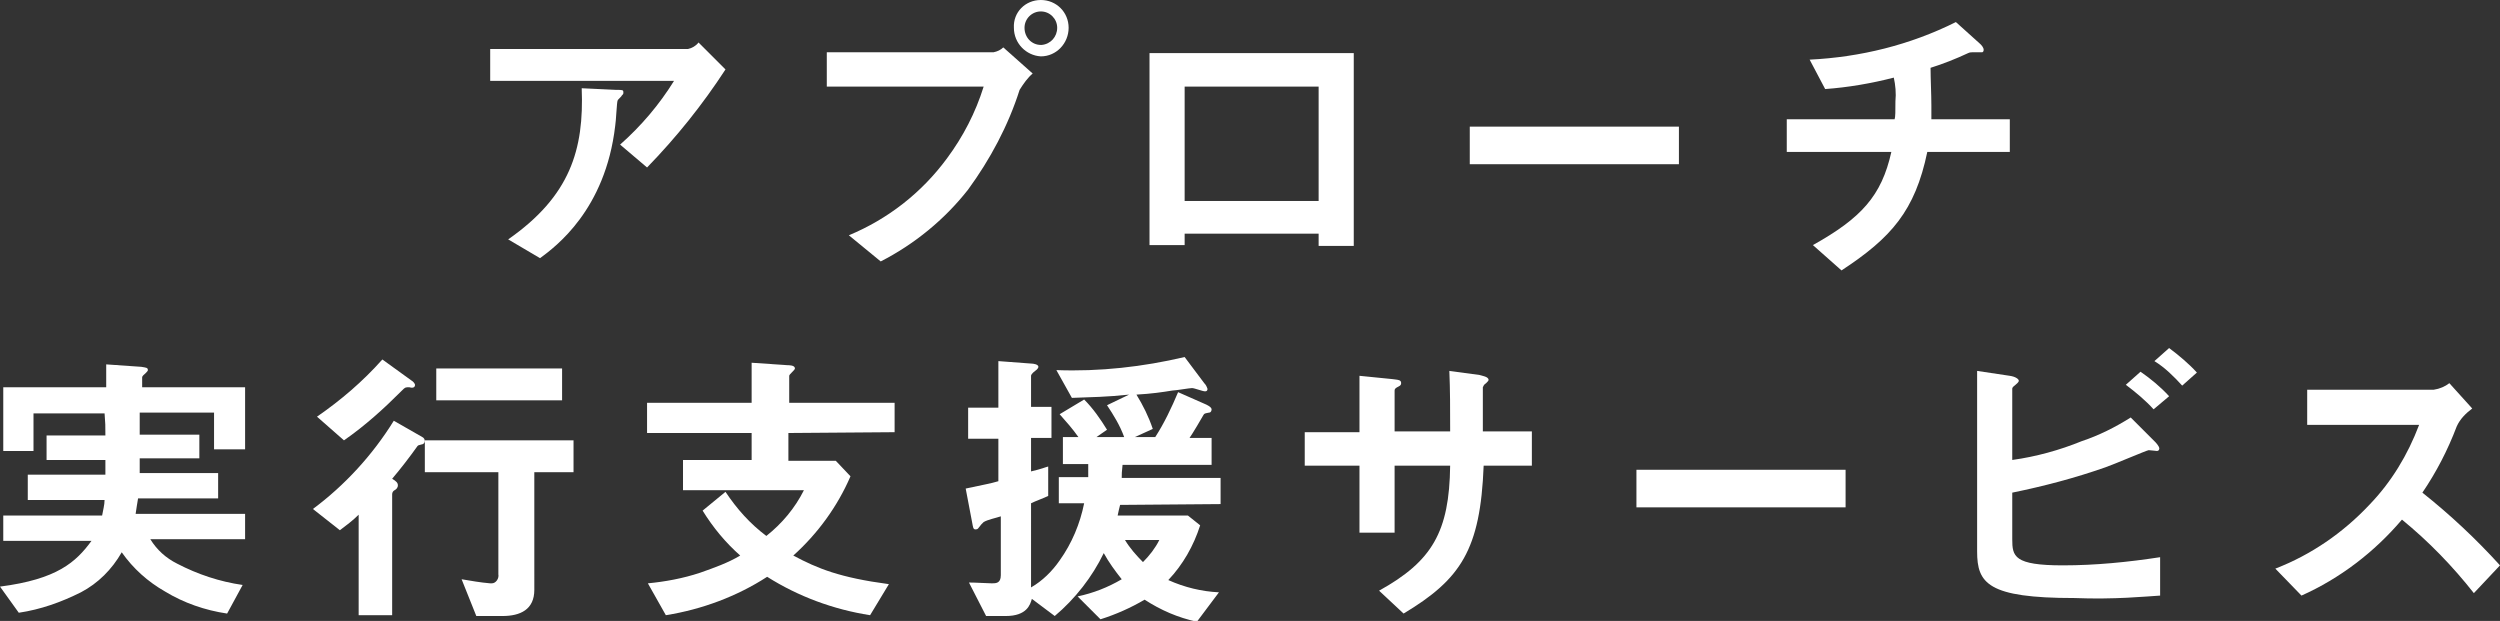
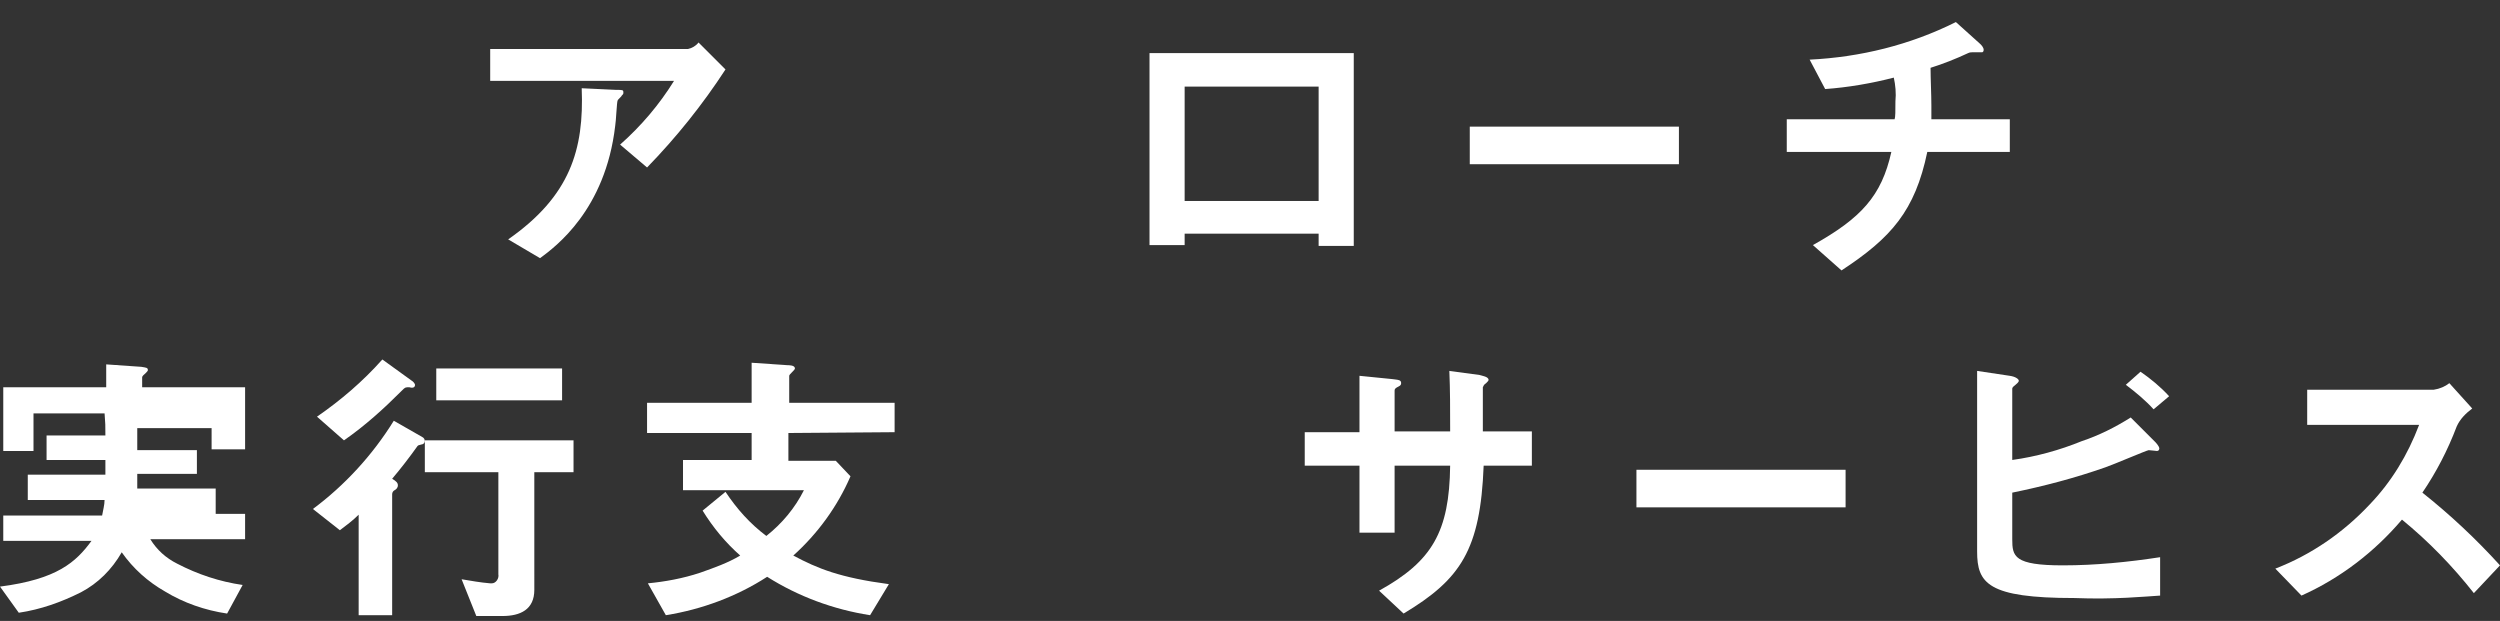
<svg xmlns="http://www.w3.org/2000/svg" version="1.1" id="レイヤー_1" x="0px" y="0px" width="306px" height="76px" viewBox="0 0 306 76" style="enable-background:new 0 0 306 76;" xml:space="preserve">
  <rect x="0" y="0" width="306" height="76" fill="#333333" stroke="none" />
  <style type="text/css">
	.st0{fill:#FFFFFF;}
</style>
  <g>
    <path class="st0" d="M88.8,8.5l-3.3-3.3c-0.3,0.4-0.8,0.7-1.3,0.8H60v3.9h22.5c-1.8,2.9-4,5.5-6.6,7.8l3.3,2.8   C82.8,16.8,86,12.8,88.8,8.5z" />
    <path class="st0" d="M76.3,11.3c0-0.3-0.1-0.3-0.9-0.3l-4.2-0.2c0.3,7.5-1.4,13.2-9,18.5l3.9,2.3c1.9-1.4,8-5.9,9.2-16.2   c0.1-0.5,0.2-3,0.3-3.1c0-0.1,0.5-0.5,0.5-0.6C76.3,11.5,76.3,11.5,76.3,11.3z" />
-     <path class="st0" d="M126.4,9l-3.6-3.2c-0.3,0.3-0.7,0.5-1.2,0.6h-20.4v4.2h19.2c-1,3.2-2.5,6.1-4.5,8.8c-3.1,4.2-7.2,7.4-12,9.4   l3.9,3.2c4.1-2.1,7.8-5.1,10.7-8.8c2.7-3.7,4.9-7.8,6.3-12.2C125.3,10.2,125.8,9.5,126.4,9z" />
-     <path class="st0" d="M130.8,3.4c0-1.9-1.5-3.4-3.4-3.4c0,0,0,0,0,0c-1.9,0-3.4,1.5-3.3,3.4c0,0,0,0,0,0c0,1.9,1.5,3.4,3.3,3.5   C129.3,6.9,130.8,5.3,130.8,3.4C130.8,3.5,130.8,3.4,130.8,3.4z M129.4,3.4c0,1.1-0.8,2-1.9,2.1c0,0,0,0-0.1,0c-1.1,0-2-0.9-2-2.1   c0-1.1,0.9-2,2-2C128.5,1.4,129.4,2.3,129.4,3.4C129.4,3.4,129.4,3.4,129.4,3.4z" />
    <path class="st0" d="M140.7,6.5v23.5h4.3v-1.4h16.4v1.5h4.3V6.5H140.7z M161.4,24.6H145v-14h16.4V24.6z" />
    <rect x="179.9" y="15.5" class="st0" width="25.6" height="4.6" />
    <path class="st0" d="M246,18.6v-4h-9.6c0-0.6,0-0.8,0-1.7c0-1.3-0.1-3.3-0.1-4.6c1.6-0.5,3.1-1.1,4.6-1.8c0.2-0.1,0.4-0.1,0.5-0.1   h1.2c0.1,0,0.2-0.1,0.2-0.3c0-0.3-0.3-0.6-0.4-0.7l-3-2.7c-5.6,2.8-11.7,4.3-17.9,4.6l1.9,3.6c2.8-0.2,5.7-0.7,8.4-1.4   c0.2,0.9,0.3,1.9,0.2,2.9c0,1.2,0,1.9-0.1,2.2h-13.2v4h12.8c-1.2,5.4-3.7,8.1-9.6,11.4l3.5,3.1c6.1-4,9-7.3,10.5-14.5   C236,18.6,246,18.6,246,18.6z" />
  </g>
  <g>
-     <path class="st0" d="M30,55v-7.6H17.4v-1.2c0-0.2,0.3-0.4,0.4-0.5c0.2-0.2,0.3-0.3,0.3-0.4c0-0.3-0.2-0.3-0.8-0.4L13,44.6v2.8H0.4   v7.8h3.7v-4.6h8.7c0.1,1.3,0.1,1.4,0.1,2.7H5.7v3h7.2v1.8H3.4v3.1h9.4c0,0.6-0.2,1.3-0.3,1.9H0.4v3.1h10.8C9.3,68.8,7,70.9,0,71.8   l2.3,3.2c2.7-0.4,5.2-1.3,7.6-2.5c2.1-1.1,3.8-2.8,5-4.9c1.4,2,3.2,3.6,5.3,4.8c2.3,1.4,4.9,2.3,7.6,2.7l1.9-3.5   c-2.8-0.4-5.5-1.3-8-2.6c-1.4-0.7-2.5-1.7-3.3-3h11.6v-3.1H16.6c0.1-0.8,0.2-1.2,0.3-1.9h9.8v-3.1h-9.6v-1.8h7.3v-2.9h-7.3v-2.7   h9.1V55H30z" />
+     <path class="st0" d="M30,55v-7.6H17.4v-1.2c0-0.2,0.3-0.4,0.4-0.5c0.2-0.2,0.3-0.3,0.3-0.4c0-0.3-0.2-0.3-0.8-0.4L13,44.6v2.8H0.4   v7.8h3.7v-4.6h8.7c0.1,1.3,0.1,1.4,0.1,2.7H5.7v3h7.2v1.8H3.4v3.1h9.4c0,0.6-0.2,1.3-0.3,1.9H0.4v3.1h10.8C9.3,68.8,7,70.9,0,71.8   l2.3,3.2c2.7-0.4,5.2-1.3,7.6-2.5c2.1-1.1,3.8-2.8,5-4.9c1.4,2,3.2,3.6,5.3,4.8c2.3,1.4,4.9,2.3,7.6,2.7l1.9-3.5   c-2.8-0.4-5.5-1.3-8-2.6c-1.4-0.7-2.5-1.7-3.3-3h11.6v-3.1H16.6h9.8v-3.1h-9.6v-1.8h7.3v-2.9h-7.3v-2.7   h9.1V55H30z" />
    <rect x="53.4" y="45.1" class="st0" width="15.4" height="3.9" />
    <path class="st0" d="M50.8,47.1c0-0.1-0.2-0.4-0.4-0.5l-3.6-2.6c-2.4,2.7-5.1,5-8,7l3.3,2.9c2.6-1.8,4.9-3.9,7.1-6.1   c0.4-0.4,0.4-0.4,0.9-0.4C50.4,47.5,50.8,47.5,50.8,47.1z" />
    <path class="st0" d="M70.2,57.8v-3.9H52v3.9h9v12.5c0.1,0.5-0.3,1.1-0.8,1.1c-0.1,0-0.2,0-0.2,0c-1.2-0.1-2.3-0.3-3.5-0.5l1.8,4.5   h3.2c2.2,0,3.9-0.8,3.9-3.2V57.8H70.2z" />
    <path class="st0" d="M52,54c0-0.2-0.1-0.4-0.3-0.5l-3.5-2c-2.6,4.2-6,7.9-9.9,10.8l3.3,2.6c0.8-0.6,1.6-1.2,2.3-1.9v12.3H48V60.5   c0-0.2,0.1-0.4,0.3-0.5c0.2-0.1,0.4-0.3,0.4-0.6c0-0.3-0.2-0.5-0.7-0.8c1.1-1.3,2.1-2.6,3.1-4c0.1-0.1,0.1-0.1,0.5-0.2   C51.8,54.4,52,54.2,52,54L52,54z" />
    <path class="st0" d="M109.5,52.9v-3.6H96.6V46c0-0.2,0.7-0.7,0.7-0.9c0-0.4-0.7-0.4-0.9-0.4L92,44.4v4.9H79.2V53H92v3.3h-8.4V60   h14.8c-1.1,2.2-2.7,4.1-4.6,5.6c-2-1.5-3.6-3.3-5-5.4L86,62.5c1.3,2.1,2.8,3.9,4.6,5.5c-1.5,0.9-3.2,1.5-4.9,2.1   c-2.1,0.7-4.3,1.1-6.4,1.3l2.2,3.9c4.4-0.7,8.7-2.3,12.4-4.7c3.8,2.4,8.1,4,12.6,4.7l2.3-3.8c-6-0.8-8.7-1.9-11.7-3.5   c3-2.7,5.4-6,7-9.7l-1.8-1.9h-5.8V53L109.5,52.9z" />
-     <path class="st0" d="M149.4,61.7v-3.2h-12.1c0-0.5,0-0.7,0.1-1.6h10.9v-3.3h-2.7c0.3-0.4,1.6-2.6,1.7-2.8s0.2-0.2,0.7-0.3   c0.2,0,0.3-0.2,0.3-0.4c0-0.3-0.7-0.6-0.7-0.6l-3.4-1.5c-0.8,1.9-1.7,3.8-2.8,5.5h-2.5l2.2-1c-0.5-1.5-1.2-2.9-2-4.2   c1.8-0.1,3.2-0.3,4.4-0.5c0.4,0,2.1-0.3,2.4-0.3s1.3,0.4,1.6,0.4c0.2,0,0.3-0.1,0.3-0.3c0,0,0,0,0,0c-0.1-0.3-0.2-0.5-0.4-0.7   l-2.4-3.2c-5.1,1.2-10.4,1.8-15.7,1.6l1.9,3.4c2.6-0.1,4.1-0.1,7-0.4l-2.7,1.3c0.8,1.2,1.6,2.5,2.1,3.9h-3.4l1.3-0.9   c-0.8-1.3-1.7-2.6-2.8-3.7l-3,1.8c0.8,0.9,1.6,1.8,2.3,2.8h-1.9v3.3h3.1c0,0.3,0,0.9,0,1.6h-3.6v3.2h3.1c-0.5,2.5-1.5,4.9-3,7   c-0.9,1.3-2.1,2.5-3.5,3.3V61.6c0.6-0.3,1.5-0.6,2.1-0.9v-3.6c-0.4,0.1-0.8,0.3-2.1,0.6v-4.1h2.5v-3.8h-2.5V46   c0-0.1,0.1-0.3,0.5-0.6c0.3-0.2,0.4-0.4,0.4-0.5c0-0.3-0.6-0.4-0.9-0.4l-4-0.3v5.7h-3.7v3.8h3.7v5.2c-1,0.3-1.7,0.4-4,0.9L119,64   c0.1,0.5,0.1,0.8,0.4,0.8s0.3-0.1,0.7-0.6c0.1-0.1,0.2-0.2,0.3-0.3c0.5-0.3,1.5-0.5,2.1-0.7v7.2c0,1-0.6,1-1.1,1   c-0.5,0-1.9-0.1-2.8-0.1l2.1,4.1h2.4c2.6,0,3-1.4,3.2-2.1l2.8,2.1c2.5-2.1,4.6-4.8,6-7.7c0.6,1.1,1.4,2.2,2.2,3.2   c-1.7,1-3.5,1.7-5.4,2.1l2.8,2.8c1.9-0.6,3.7-1.4,5.4-2.4c2,1.3,4.1,2.2,6.4,2.7l2.7-3.6c-2.1-0.1-4.2-0.6-6.2-1.5   c1.8-1.9,3.1-4.2,3.9-6.7l-1.5-1.2h-8.6c0.1-0.5,0.2-0.9,0.3-1.3L149.4,61.7z M141.9,66.1c-0.5,1-1.2,1.9-2,2.7   c-0.8-0.8-1.6-1.7-2.2-2.7H141.9z" />
    <path class="st0" d="M187.5,56.9v-4.1h-6v-5.4c0.1-0.2,0.1-0.3,0.4-0.5c0.2-0.2,0.3-0.3,0.3-0.4c0-0.4-0.8-0.5-1.1-0.6l-3.7-0.5   c0.1,2.3,0.1,4.7,0.1,7.4h-6.8v-5c0-0.2,0.1-0.3,0.5-0.5c0.2-0.1,0.3-0.2,0.3-0.4c0-0.4-0.3-0.4-1.1-0.5l-4-0.4v6.9h-6.7v4.1h6.7   v8.2h4.3v-8.2h6.8c-0.1,8.1-2.2,11.7-8.7,15.3l3,2.8c7-4.2,9.4-7.8,9.8-18.1H187.5z" />
    <rect x="200.3" y="57.5" class="st0" width="25.6" height="4.6" />
-     <path class="st0" d="M268.9,45.6c-1-1.1-2.2-2.1-3.4-3l-1.8,1.6c1.3,0.8,2.4,1.9,3.4,3L268.9,45.6z" />
    <path class="st0" d="M265.5,48.5c-1-1.1-2.2-2.1-3.5-3l-1.8,1.6c1.2,0.9,2.4,1.9,3.4,3L265.5,48.5z" />
    <path class="st0" d="M264.4,72.9v-4.7c-3.9,0.6-7.9,1-11.9,1c-6,0-6.2-1.1-6.2-3.2v-5.7c3.9-0.8,7.7-1.8,11.4-3.1   c0.9-0.3,5.1-2.1,5.3-2.1s0.9,0.1,1,0.1c0.3,0,0.3-0.3,0.3-0.3c0-0.3-0.5-0.8-0.5-0.8l-3-3c-1.9,1.2-3.9,2.2-6,2.9   c-2.7,1.1-5.6,1.9-8.5,2.3v-8.7c0-0.1,0-0.2,0.4-0.5c0.1-0.1,0.4-0.3,0.4-0.5c0-0.2-0.4-0.5-1.1-0.6l-4-0.6v22.1   c0,3.9,1.3,5.7,11.9,5.7C258.8,73.4,262.7,73,264.4,72.9L264.4,72.9z" />
    <path class="st0" d="M306,69.2c-2.9-3.2-6.1-6.2-9.5-8.9c1.7-2.5,3.1-5.2,4.2-8.1c0.4-0.9,1.1-1.6,1.9-2.2l-2.8-3.1   c-0.5,0.4-1.2,0.7-1.9,0.8h-15.5V52h13.7c-1.4,3.7-3.4,7-6.1,9.8c-3.2,3.4-7.1,6.1-11.5,7.8l3.2,3.3c4.7-2.1,8.9-5.3,12.3-9.3   c3.3,2.7,6.2,5.7,8.8,9L306,69.2z" />
  </g>
</svg>